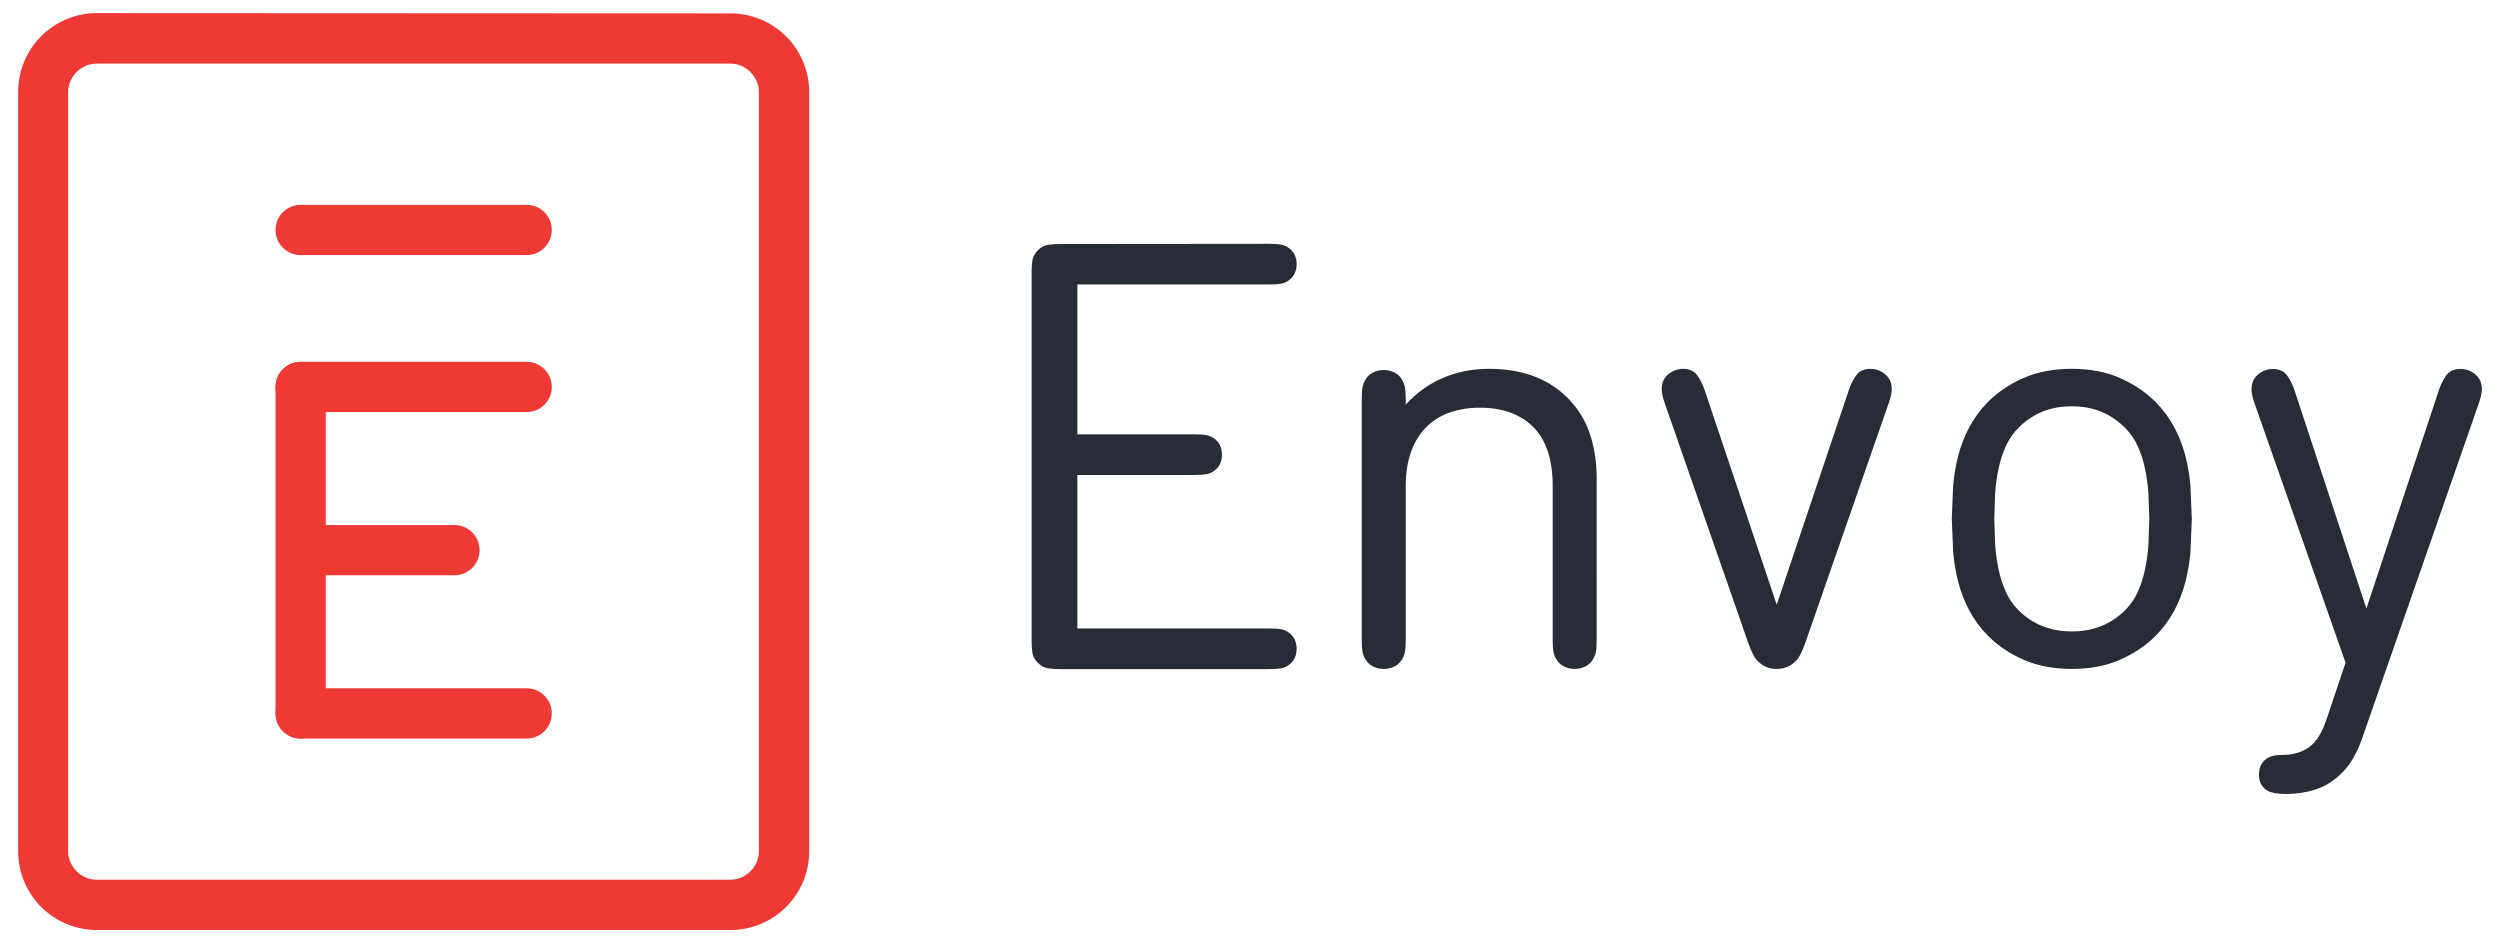
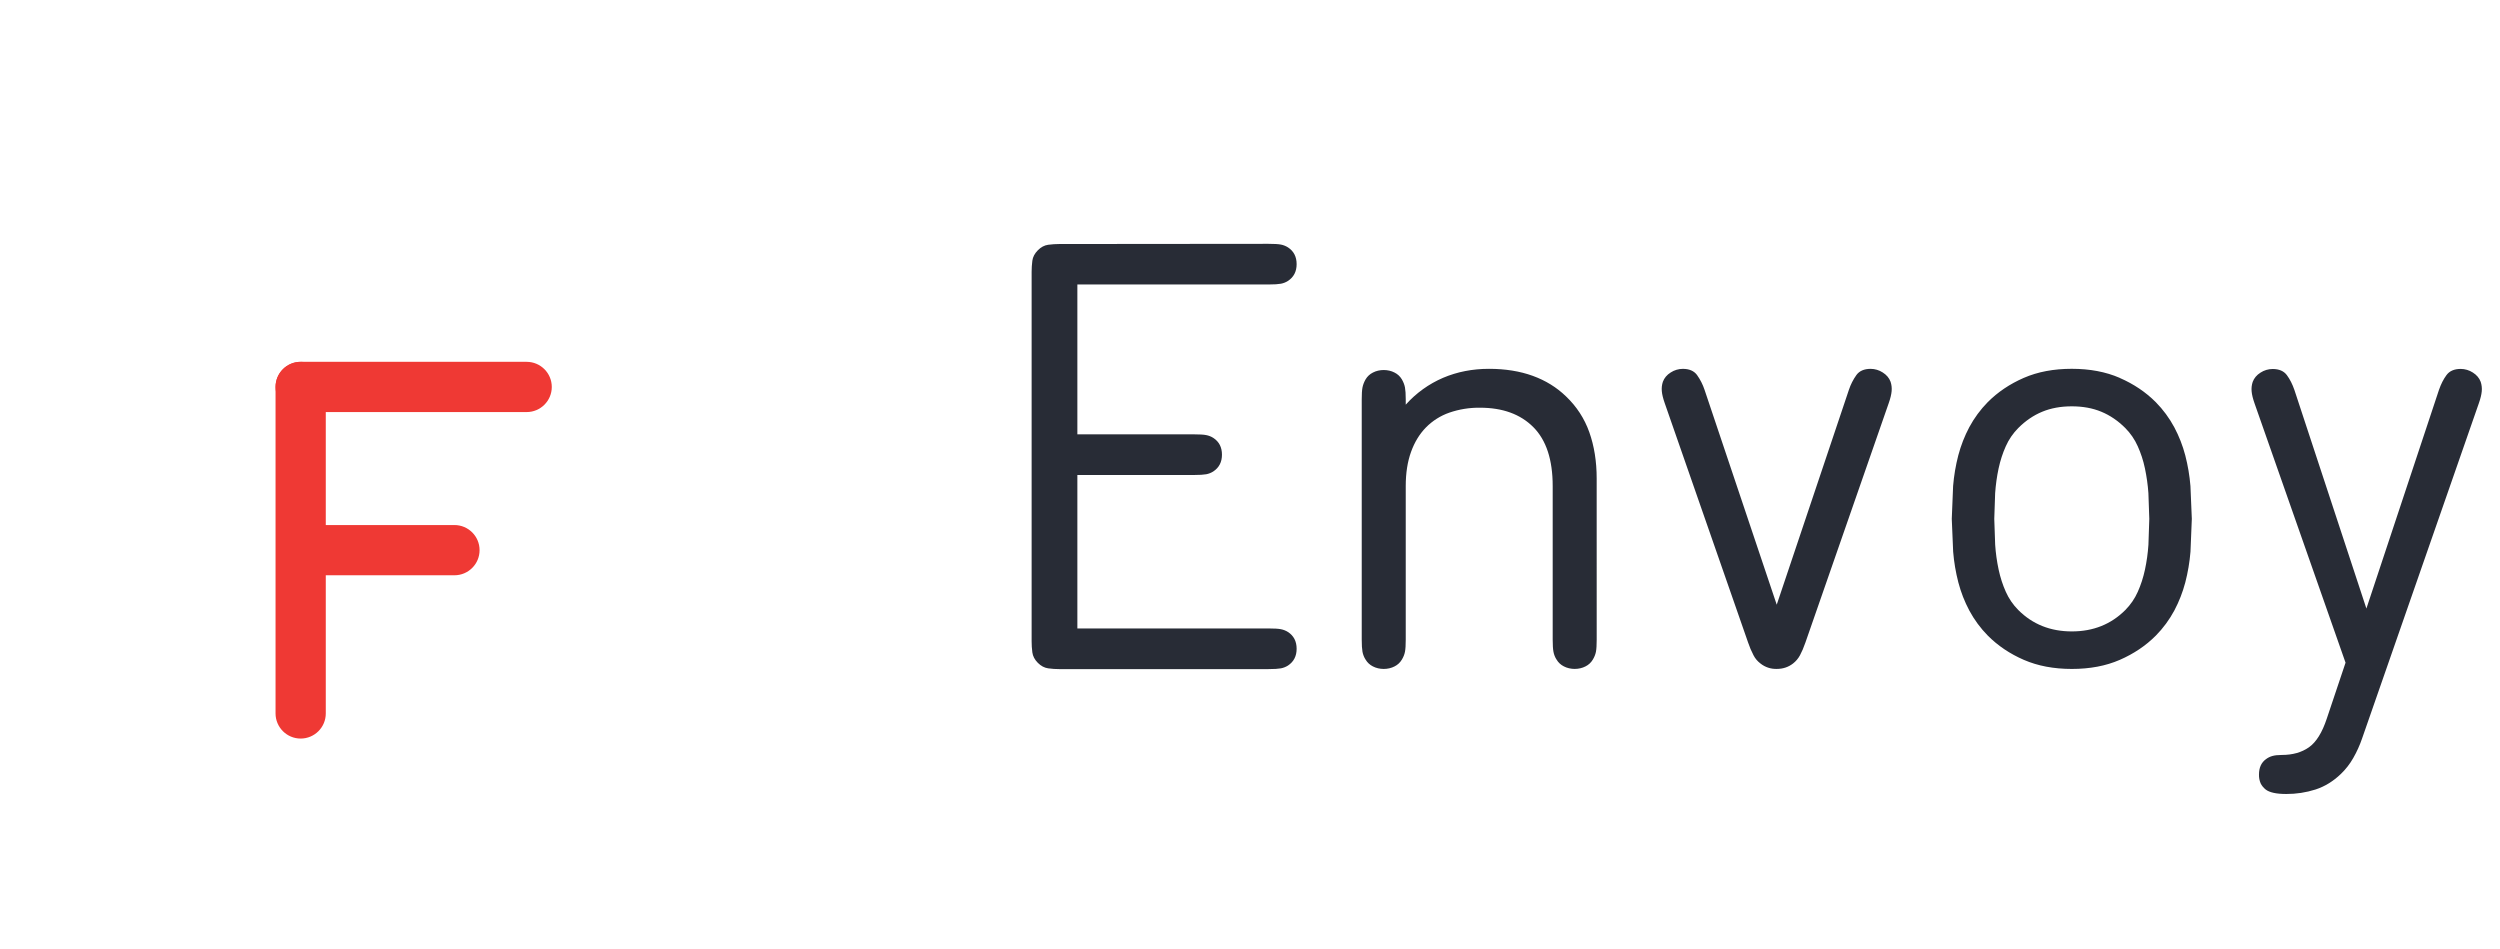
<svg xmlns="http://www.w3.org/2000/svg" width="224" height="85" viewBox="0 0 224 85" fill="none">
-   <path fill-rule="evenodd" clip-rule="evenodd" d="M65.425 5.699C66.846 5.699 68.003 6.859 68.003 8.29V76.233C68.003 77.661 66.844 78.823 65.425 78.823H8.682C7.261 78.823 6.104 77.664 6.104 76.233V8.29C6.104 6.861 7.263 5.699 8.682 5.699H65.425ZM8.672 1.173C7.743 1.175 6.824 1.359 5.967 1.716C5.11 2.074 4.332 2.597 3.677 3.255C3.023 3.914 2.504 4.695 2.152 5.554C1.8 6.414 1.621 7.334 1.626 8.262V76.265C1.624 78.136 2.365 79.931 3.686 81.256C5.007 82.581 6.801 83.326 8.672 83.329H65.46C67.331 83.326 69.124 82.581 70.446 81.256C71.767 79.931 72.508 78.136 72.506 76.265V8.262C72.508 6.391 71.767 4.596 70.446 3.272C69.124 1.947 67.331 1.201 65.46 1.199L8.672 1.173Z" fill="#EF3934" />
-   <path d="M26.94 22.856H47.189C48.431 22.856 49.44 21.848 49.44 20.606C49.44 19.363 48.431 18.355 47.189 18.355H26.94C25.698 18.355 24.689 19.363 24.689 20.606C24.689 21.848 25.698 22.856 26.94 22.856V22.856Z" fill="#EF3934" />
  <path d="M26.94 36.921H47.189C48.431 36.921 49.44 35.913 49.44 34.671C49.44 33.428 48.431 32.42 47.189 32.42H26.94C25.698 32.42 24.689 33.428 24.689 34.671C24.689 35.913 25.698 36.921 26.94 36.921V36.921Z" fill="#EF3934" />
-   <path fill-rule="evenodd" clip-rule="evenodd" d="M27.222 51.545H40.717C41.962 51.545 42.97 50.537 42.97 49.295C42.97 48.053 41.962 47.044 40.717 47.044H27.222C25.977 47.044 24.969 48.053 24.969 49.295C24.969 50.537 25.977 51.545 27.222 51.545Z" fill="#EF3934" />
-   <path d="M26.94 66.172H47.189C48.431 66.172 49.44 65.164 49.44 63.922C49.44 62.679 48.431 61.671 47.189 61.671H26.94C25.698 61.671 24.689 62.679 24.689 63.922C24.689 65.164 25.698 66.172 26.94 66.172V66.172Z" fill="#EF3934" />
+   <path fill-rule="evenodd" clip-rule="evenodd" d="M27.222 51.545H40.717C41.962 51.545 42.97 50.537 42.97 49.295C42.97 48.053 41.962 47.044 40.717 47.044H27.222C25.977 47.044 24.969 48.053 24.969 49.295Z" fill="#EF3934" />
  <path fill-rule="evenodd" clip-rule="evenodd" d="M24.689 63.924C24.689 65.164 25.698 66.175 26.94 66.175C28.182 66.175 29.19 65.167 29.19 63.924V34.671C29.19 33.431 28.182 32.42 26.94 32.42C25.698 32.42 24.689 33.428 24.689 34.671V63.924Z" fill="#EF3934" />
  <path fill-rule="evenodd" clip-rule="evenodd" d="M113.649 21.847C114.164 21.847 114.536 21.868 114.769 21.914C114.995 21.957 115.212 22.044 115.407 22.168C115.922 22.506 116.178 23.007 116.178 23.668C116.178 24.33 115.92 24.826 115.407 25.169C115.212 25.293 114.995 25.379 114.769 25.422C114.536 25.465 114.164 25.49 113.649 25.49H96.532V38.917H106.958C107.474 38.917 107.846 38.938 108.078 38.985C108.305 39.028 108.522 39.114 108.716 39.238C109.232 39.577 109.488 40.077 109.488 40.739C109.488 41.4 109.23 41.897 108.716 42.239C108.522 42.364 108.305 42.45 108.078 42.493C107.846 42.535 107.474 42.56 106.958 42.56H96.532V56.309H113.649C114.164 56.309 114.536 56.33 114.769 56.377C114.995 56.42 115.212 56.506 115.407 56.63C115.922 56.968 116.178 57.469 116.178 58.13C116.178 58.792 115.92 59.288 115.407 59.631C115.212 59.755 114.995 59.841 114.769 59.884C114.536 59.927 114.164 59.952 113.649 59.952H94.904C94.587 59.952 94.256 59.931 93.92 59.884C93.584 59.838 93.271 59.673 92.99 59.39C92.709 59.107 92.542 58.792 92.498 58.454C92.453 58.116 92.434 57.786 92.434 57.465V24.351C92.434 24.03 92.455 23.7 92.498 23.362C92.54 23.024 92.709 22.711 92.99 22.426C93.271 22.14 93.582 21.976 93.92 21.931C94.258 21.887 94.585 21.864 94.904 21.864L113.649 21.847ZM143.064 57.31C143.064 57.792 143.043 58.156 142.997 58.395C142.95 58.633 142.857 58.872 142.714 59.105C142.56 59.364 142.335 59.573 142.065 59.707C141.777 59.859 141.431 59.935 141.093 59.935C140.755 59.935 140.408 59.859 140.121 59.707C139.851 59.573 139.626 59.364 139.472 59.105C139.328 58.893 139.233 58.636 139.189 58.395C139.144 58.154 139.121 57.792 139.121 57.31V43.547C139.121 41.191 138.544 39.433 137.388 38.273C136.232 37.112 134.641 36.531 132.604 36.531C131.67 36.519 130.742 36.668 129.859 36.973C129.069 37.249 128.352 37.702 127.765 38.298C127.188 38.89 126.742 39.619 126.427 40.496C126.112 41.373 125.954 42.387 125.954 43.549V57.313C125.954 57.794 125.933 58.158 125.886 58.397C125.84 58.636 125.747 58.874 125.603 59.107C125.449 59.366 125.224 59.575 124.954 59.709C124.667 59.861 124.32 59.937 123.982 59.937C123.644 59.937 123.297 59.861 123.01 59.709C122.74 59.575 122.515 59.366 122.361 59.107C122.218 58.895 122.123 58.638 122.078 58.397C122.034 58.156 122.011 57.794 122.011 57.313V35.777C122.011 35.312 122.032 34.961 122.078 34.72C122.125 34.479 122.218 34.234 122.361 33.985C122.515 33.726 122.74 33.517 123.01 33.383C123.297 33.23 123.644 33.154 123.982 33.154C124.32 33.154 124.667 33.23 124.954 33.383C125.224 33.517 125.449 33.726 125.603 33.985C125.747 34.234 125.842 34.479 125.886 34.72C125.931 34.961 125.954 35.312 125.954 35.777V36.259C126.882 35.221 128.026 34.398 129.305 33.85C130.567 33.315 131.936 33.047 133.416 33.047C134.874 33.047 136.184 33.258 137.336 33.676C138.487 34.095 139.48 34.708 140.309 35.511C141.264 36.419 141.963 37.493 142.401 38.723C142.838 39.953 143.062 41.339 143.062 42.873L143.064 57.31ZM161.766 57.568C161.604 58.033 161.441 58.414 161.28 58.709C161.12 59.005 160.91 59.253 160.657 59.449C160.243 59.772 159.755 59.935 159.199 59.935C158.67 59.951 158.153 59.78 157.739 59.451C157.485 59.255 157.278 59.029 157.115 58.712C156.922 58.344 156.76 57.962 156.629 57.568L149.157 36.115C149.013 35.703 148.924 35.348 148.899 35.052C148.871 34.766 148.903 34.477 148.994 34.205C149.121 33.867 149.353 33.586 149.698 33.372C150.02 33.163 150.396 33.051 150.78 33.049C151.357 33.049 151.781 33.233 152.052 33.598C152.343 34.006 152.571 34.454 152.728 34.929L159.195 54.181L165.661 34.929C165.818 34.454 166.046 34.006 166.337 33.598C166.608 33.23 167.035 33.049 167.609 33.049C167.993 33.051 168.369 33.163 168.691 33.372C169.034 33.588 169.268 33.864 169.395 34.205C169.486 34.477 169.518 34.766 169.49 35.052C169.463 35.348 169.378 35.701 169.232 36.115L161.766 57.568ZM185.633 56.575C187.556 56.575 189.151 55.937 190.426 54.661C190.895 54.19 191.274 53.637 191.544 53.029C191.822 52.41 192.038 51.744 192.19 51.034C192.346 50.301 192.449 49.559 192.499 48.811L192.577 46.491L192.497 44.188C192.444 43.427 192.34 42.708 192.188 41.977C192.036 41.246 191.82 40.603 191.541 39.982C191.272 39.375 190.893 38.822 190.424 38.351C189.777 37.704 189.065 37.218 188.283 36.893C187.501 36.567 186.618 36.407 185.631 36.407C184.644 36.407 183.761 36.569 182.979 36.893C182.197 37.216 181.485 37.702 180.838 38.351C180.369 38.822 179.99 39.375 179.72 39.982C179.441 40.601 179.226 41.267 179.073 41.977C178.921 42.687 178.82 43.425 178.765 44.188L178.687 46.491L178.767 48.809C178.817 49.556 178.92 50.299 179.076 51.032C179.228 51.742 179.443 52.406 179.722 53.027C179.992 53.635 180.371 54.188 180.84 54.658C182.114 55.935 183.714 56.575 185.633 56.575ZM189.931 33.864C191.182 34.408 192.26 35.132 193.164 36.041C193.818 36.706 194.373 37.46 194.815 38.281C195.242 39.084 195.569 39.921 195.8 40.802C196.033 41.703 196.189 42.622 196.264 43.549L196.387 46.491L196.267 49.439C196.191 50.366 196.035 51.285 195.802 52.186C195.569 53.067 195.242 53.906 194.817 54.707C194.376 55.528 193.82 56.282 193.166 56.947C192.262 57.856 191.184 58.578 189.933 59.124C188.682 59.669 187.249 59.937 185.635 59.937C184.02 59.937 182.588 59.667 181.337 59.124C180.086 58.581 179.008 57.856 178.104 56.947C177.45 56.282 176.894 55.528 176.453 54.707C176.026 53.904 175.699 53.067 175.468 52.186C175.234 51.285 175.079 50.366 175.003 49.439L174.879 46.491L174.999 43.543C175.075 42.616 175.23 41.696 175.464 40.796C175.697 39.915 176.024 39.076 176.449 38.275C176.89 37.454 177.446 36.7 178.099 36.035C179.004 35.126 180.081 34.403 181.332 33.858C182.584 33.313 184.016 33.045 185.631 33.045C187.245 33.045 188.678 33.315 189.929 33.858L189.931 33.864ZM218.531 34.936C218.711 34.416 218.937 33.97 219.208 33.605C219.478 33.239 219.905 33.055 220.482 33.055C220.867 33.057 221.243 33.169 221.566 33.379C221.908 33.594 222.145 33.873 222.27 34.213C222.361 34.486 222.393 34.776 222.365 35.063C222.337 35.358 222.253 35.714 222.107 36.126L211.646 66.159C211.437 66.771 211.17 67.362 210.848 67.923C210.552 68.445 210.183 68.921 209.751 69.337C209.064 70 208.305 70.467 207.475 70.738C206.625 71.01 205.738 71.146 204.846 71.141C203.959 71.141 203.346 71.006 203.003 70.74C202.805 70.579 202.655 70.393 202.555 70.191C202.447 69.94 202.396 69.669 202.405 69.396C202.405 68.783 202.612 68.327 203.029 68.022C203.199 67.893 203.392 67.797 203.597 67.739C203.815 67.676 204.104 67.644 204.443 67.644C205.419 67.644 206.23 67.416 206.881 66.957C207.532 66.499 208.065 65.643 208.481 64.385L210.161 59.377L202.004 36.132C201.86 35.72 201.771 35.365 201.746 35.069C201.718 34.782 201.75 34.493 201.841 34.219C201.968 33.881 202.2 33.6 202.545 33.385C202.868 33.175 203.244 33.063 203.629 33.062C204.208 33.062 204.631 33.245 204.903 33.611C205.176 33.977 205.4 34.425 205.579 34.942L212.029 54.525L218.531 34.936Z" fill="#282C36" />
</svg>